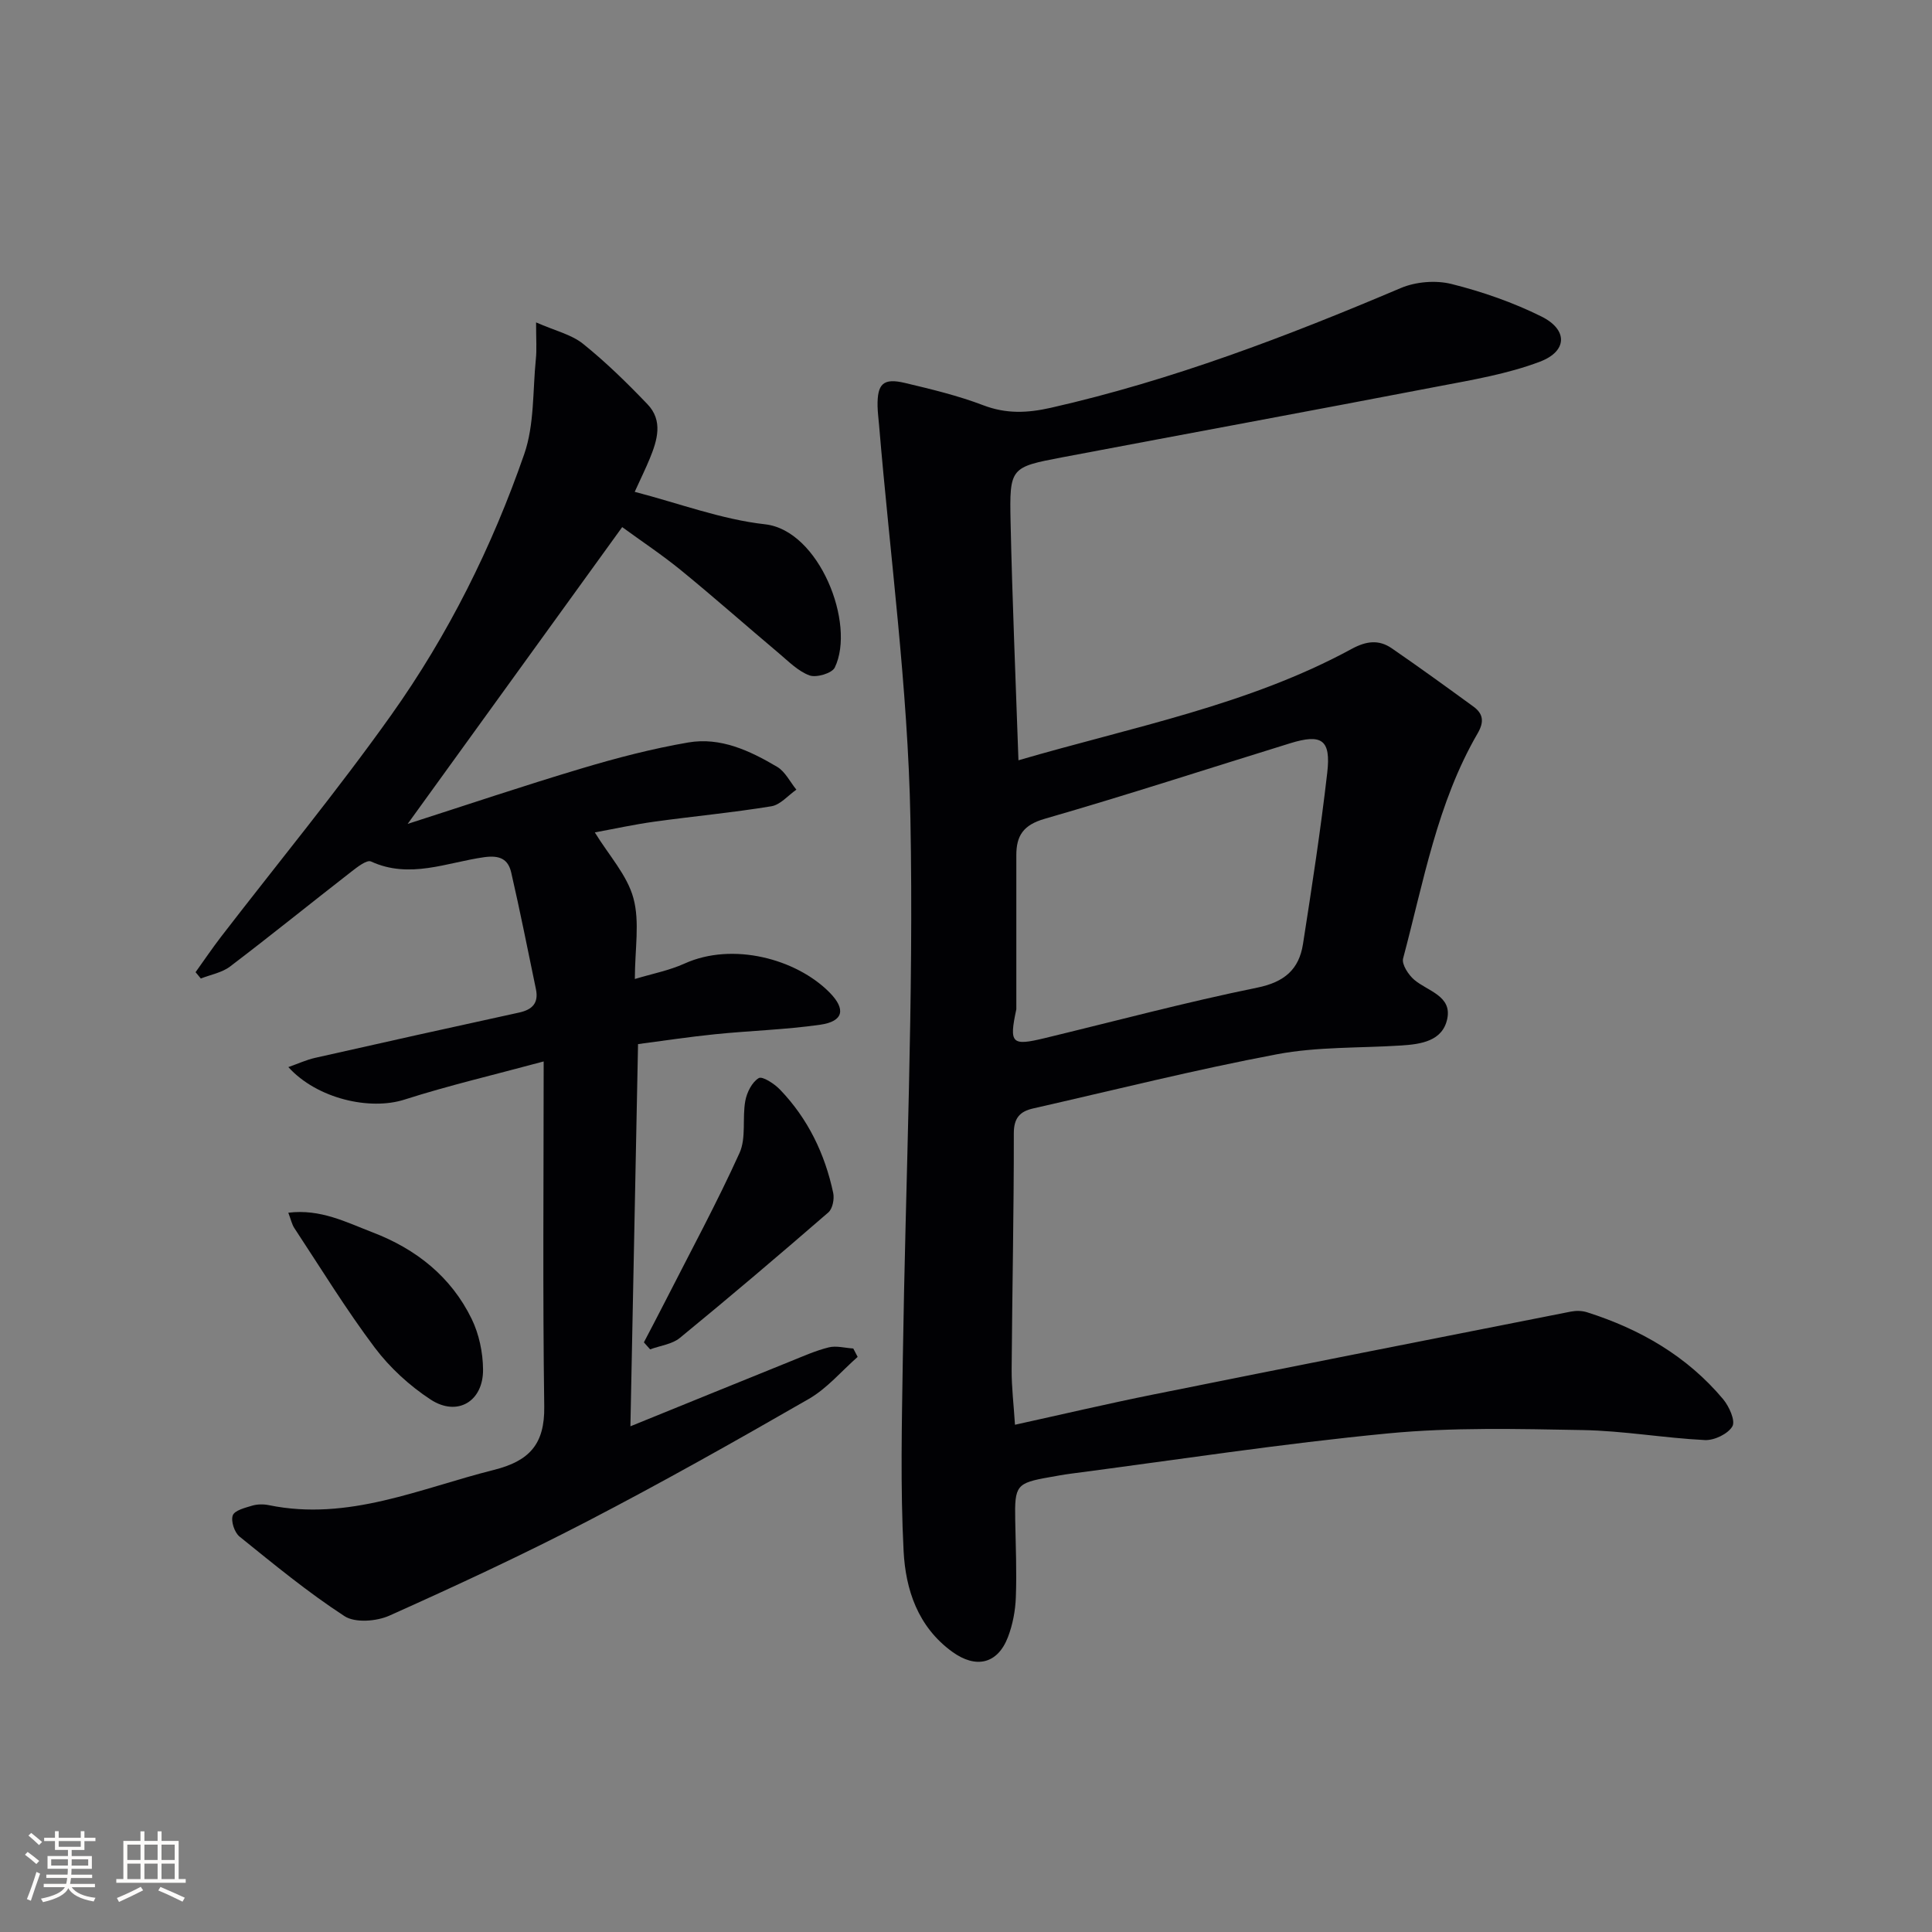
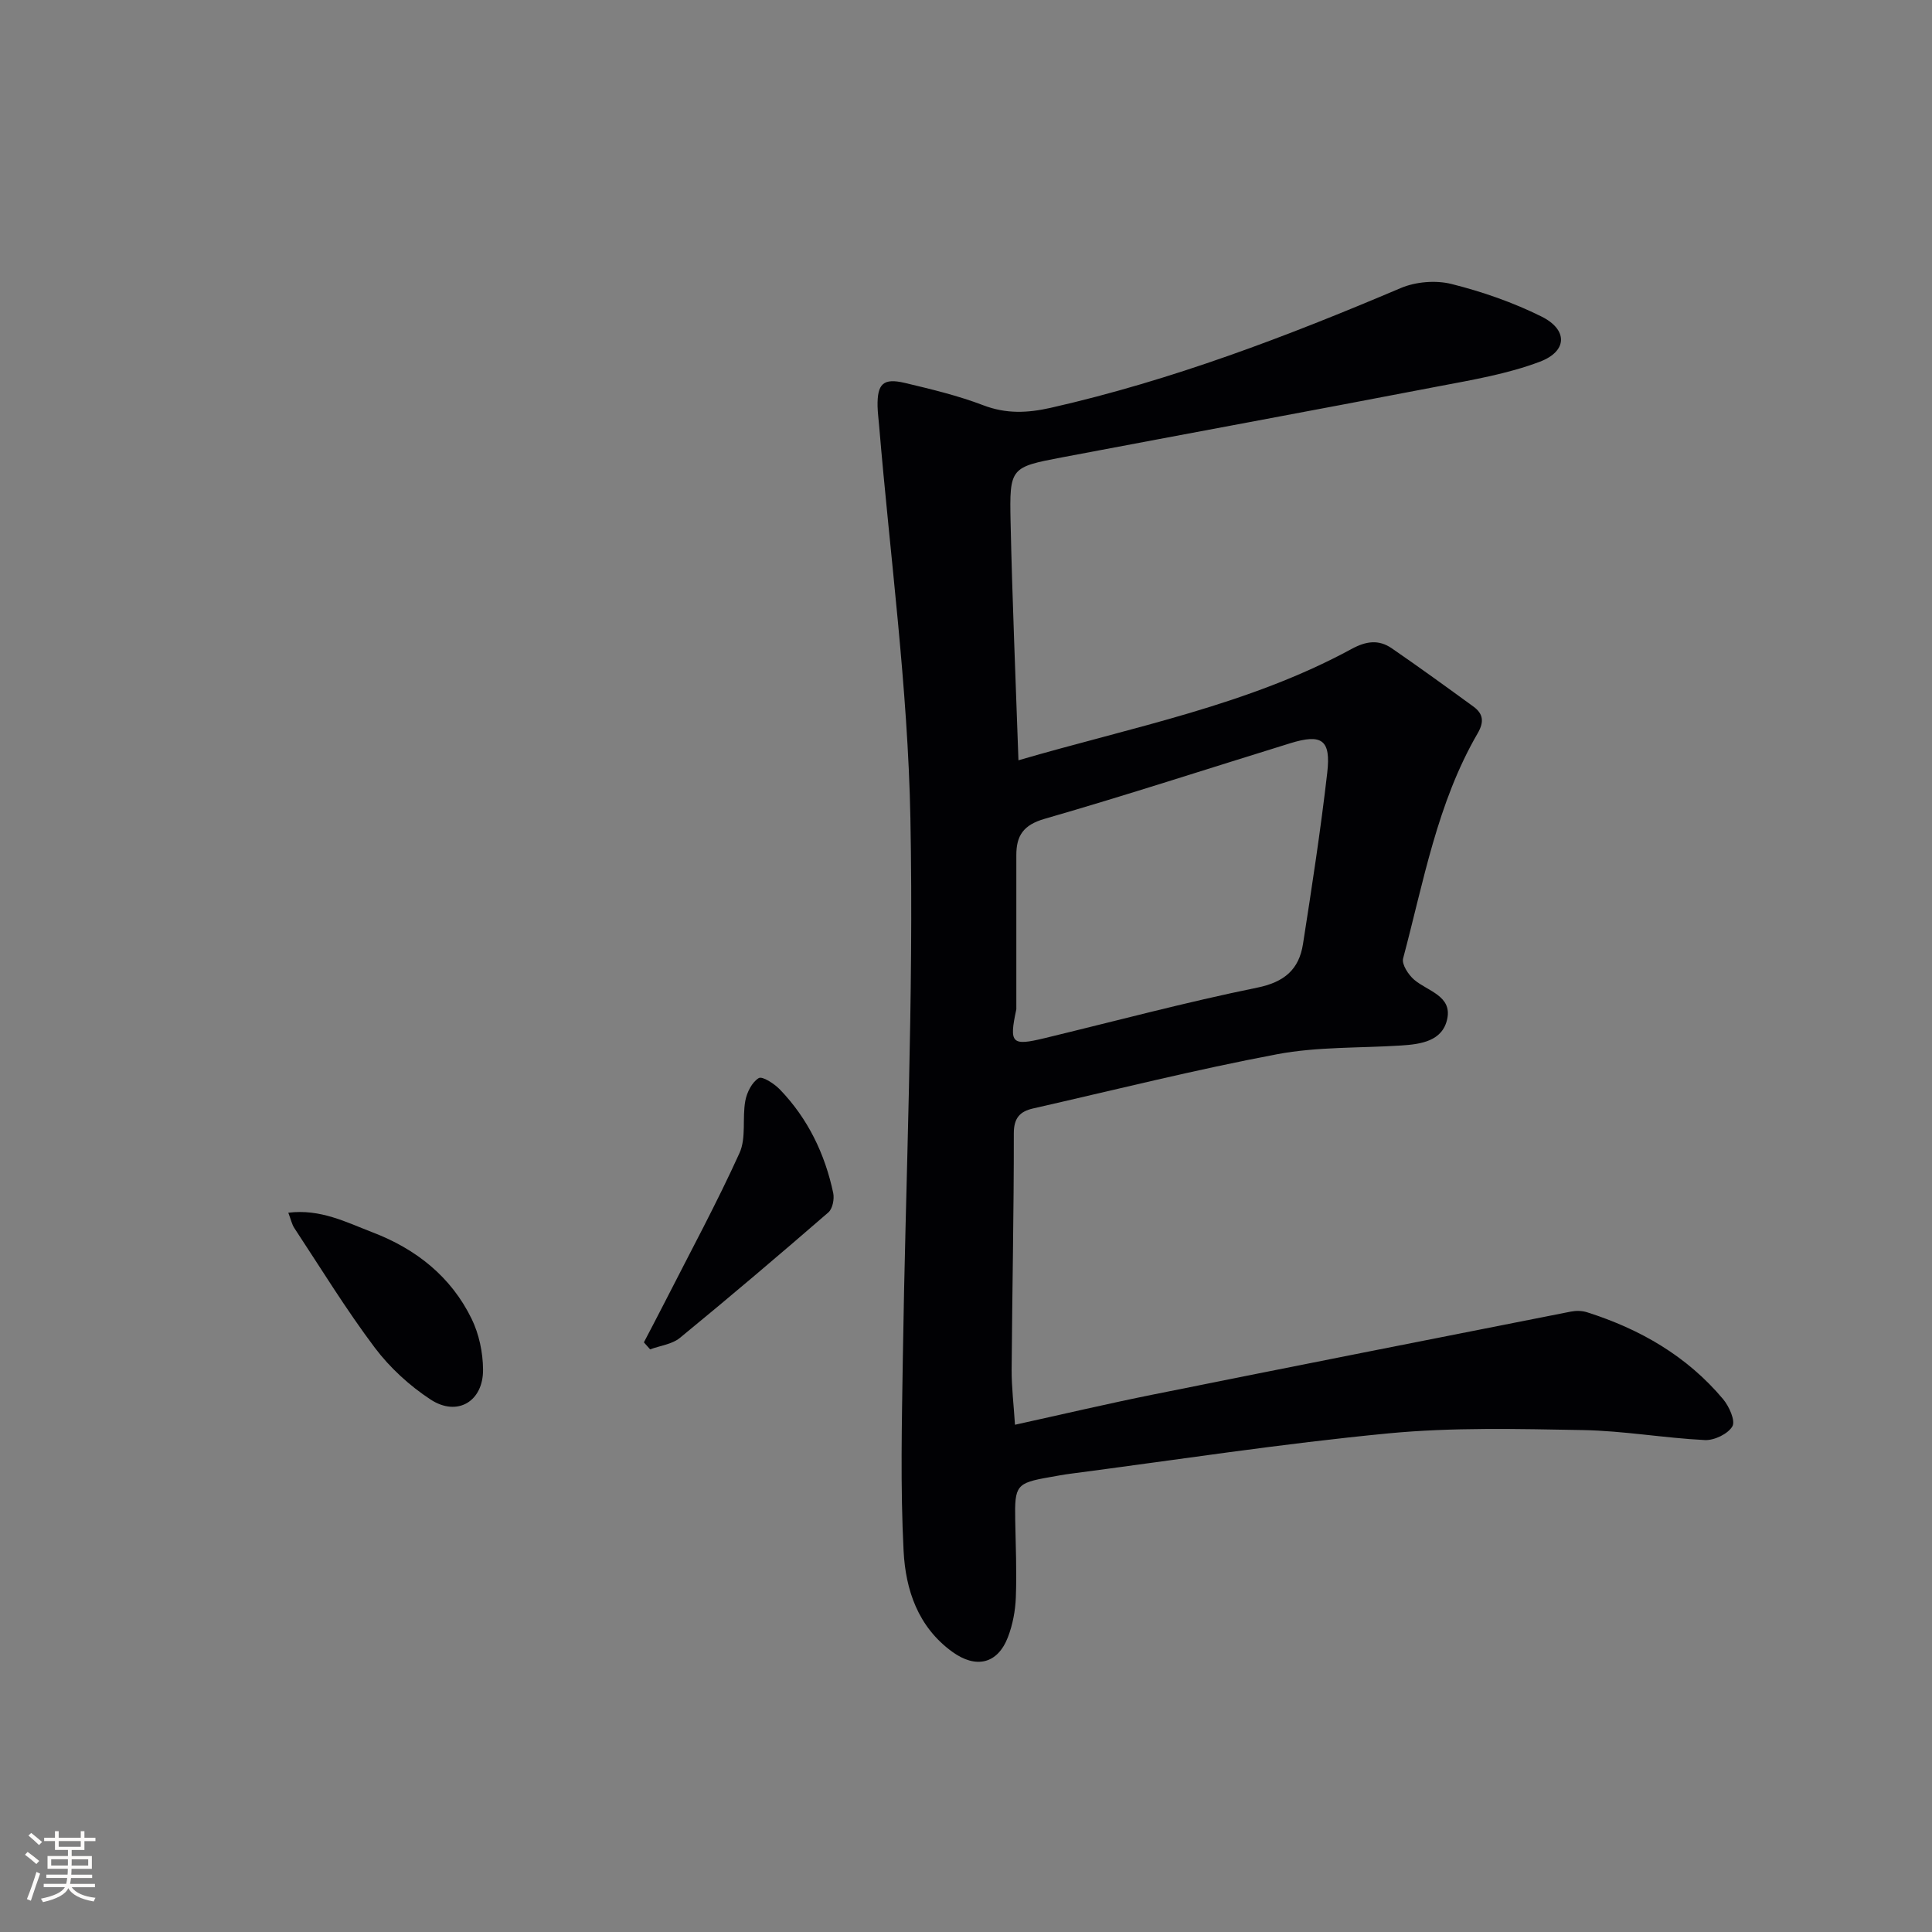
<svg xmlns="http://www.w3.org/2000/svg" enable-background="new 0 0 400 400" viewBox="0 0 400 400">
  <rect x="0" y="0" width="400" height="400" fill="#808080" stroke="none" />
  <g fill="#010104">
    <path d="m210.86 157.41c23.81-6.95 47.59-11.43 68.97-23.05 3.02-1.64 5.61-1.99 8.3-.15 5.71 3.93 11.33 8 16.94 12.09 2.03 1.48 2.24 3.16.86 5.53-8.38 14.43-11.2 30.77-15.43 46.6-.33 1.22 1.1 3.4 2.31 4.43 2.79 2.36 7.82 3.31 6.83 8.07-.96 4.63-5.45 5.27-9.58 5.53-8.56.55-17.29.23-25.66 1.81-16.93 3.19-33.68 7.4-50.49 11.22-2.71.61-4.02 1.94-4.01 5.18.02 16.3-.34 32.6-.45 48.91-.02 3.62.43 7.25.69 11.4 9.78-2.15 19.22-4.37 28.72-6.28 28.78-5.79 57.58-11.47 86.38-17.15 1.07-.21 2.31-.19 3.34.14 10.98 3.49 20.69 9.07 28.17 17.99 1.25 1.49 2.59 4.48 1.92 5.63-.91 1.57-3.76 2.94-5.7 2.84-8.44-.42-16.84-1.92-25.28-2.07-13.43-.24-26.96-.59-40.29.69-21.97 2.11-43.81 5.48-65.71 8.34-1.48.19-2.95.47-4.42.73-6.84 1.2-7.22 1.7-7.08 8.87.1 5.33.33 10.66.13 15.98-.1 2.77-.64 5.65-1.63 8.24-2.15 5.62-6.66 6.59-11.53 3.06-7.14-5.18-9.67-12.88-10.08-20.88-.68-13.24-.36-26.55-.16-39.82.56-37.27 2.29-74.56 1.57-111.81-.52-27.16-4.21-54.26-6.48-81.39-.11-1.33-.29-2.65-.32-3.98-.08-4.66 1.17-5.89 5.65-4.83 5.48 1.3 11.01 2.63 16.25 4.63 4.75 1.81 9.13 1.61 13.97.52 25.05-5.68 48.89-14.79 72.45-24.79 3.11-1.32 7.25-1.66 10.52-.84 6.38 1.6 12.74 3.81 18.63 6.74 5.46 2.72 5.39 7.17-.33 9.34-6.72 2.55-14.01 3.77-21.13 5.13-25.9 4.98-51.84 9.76-77.76 14.67-10.75 2.04-10.95 2.12-10.71 13.36.35 16.23 1.05 32.49 1.63 49.37zm-.44 51.55c-1.53 7.13-.96 7.62 5.85 5.98 14.66-3.54 29.26-7.45 44.03-10.46 5.65-1.15 8.65-3.79 9.47-9.03 1.84-11.79 3.66-23.6 5.02-35.46.79-6.85-1.12-8.13-7.69-6.1-16.94 5.23-33.8 10.73-50.83 15.64-4.41 1.27-5.86 3.5-5.85 7.55z" />
-     <path d="m110.99 66.75c3.93 1.73 7.3 2.49 9.72 4.43 4.74 3.81 9.13 8.11 13.34 12.51 3.26 3.4 2.05 7.43.48 11.25-.81 1.97-1.75 3.89-3.12 6.89 9.19 2.38 17.96 5.71 26.99 6.72 11.21 1.25 18.82 20.62 14.43 29.66-.58 1.19-3.8 2.14-5.22 1.63-2.38-.87-4.37-2.92-6.4-4.63-6.75-5.68-13.35-11.53-20.18-17.11-3.98-3.25-8.29-6.1-12.21-8.97-14.68 20.31-29.22 40.42-44.42 61.45 12.24-3.93 24.07-7.92 36.03-11.49 7.25-2.17 14.62-4.09 22.07-5.37 6.68-1.15 12.76 1.71 18.39 5.04 1.68.99 2.68 3.12 3.99 4.73-1.71 1.19-3.31 3.13-5.17 3.44-8.02 1.31-16.13 2.07-24.18 3.18-4.22.58-8.39 1.5-12.38 2.23 2.92 4.77 6.7 8.85 7.99 13.61 1.35 4.94.3 10.54.3 16.74 3.61-1.09 7.12-1.76 10.3-3.2 9.93-4.49 23.08-1 29.99 5.97 3.45 3.49 2.92 6.01-1.92 6.7-7.21 1.03-14.53 1.23-21.79 1.97-5.42.55-10.81 1.37-15.92 2.04-.52 26.31-1.04 52.16-1.58 79.13 11.42-4.64 22.27-9.06 33.14-13.45 2.61-1.05 5.21-2.22 7.92-2.89 1.58-.39 3.38.13 5.08.23.3.58.6 1.16.91 1.74-3.35 2.94-6.33 6.53-10.13 8.71-15.13 8.71-30.35 17.28-45.83 25.32-13.43 6.97-27.18 13.35-40.99 19.54-2.66 1.19-7.09 1.54-9.29.11-7.61-4.95-14.66-10.77-21.74-16.48-1.05-.85-1.82-3.2-1.4-4.38.37-1.04 2.55-1.58 4.02-2.02 1.08-.32 2.36-.33 3.47-.1 16.46 3.37 31.24-3.46 46.57-7.3 7.34-1.84 10.54-5.32 10.43-13.11-.33-23.45-.12-46.9-.12-71.46-10.41 2.81-19.73 4.99-28.82 7.9-7.14 2.29-18.09-.16-24.04-6.73 2.03-.71 3.74-1.51 5.53-1.91 14.07-3.18 28.15-6.31 42.24-9.38 2.75-.6 4.08-1.97 3.49-4.84-1.68-8.06-3.27-16.14-5.12-24.16-.63-2.72-2.31-3.62-5.58-3.17-7.72 1.08-15.43 4.58-23.45.89-.86-.4-2.85 1.16-4.07 2.11-8.39 6.52-16.65 13.21-25.11 19.64-1.68 1.27-4.01 1.68-6.05 2.48-.36-.44-.73-.87-1.09-1.31 1.76-2.45 3.45-4.96 5.29-7.35 11.77-15.28 24.06-30.2 35.23-45.91 11.78-16.57 20.87-34.8 27.53-54.01 2.11-6.09 1.74-13.06 2.4-19.64.21-1.95.05-3.94.05-7.62z" />
    <path d="m133.31 277.92c1.5-2.88 3.02-5.75 4.49-8.64 5.17-10.16 10.61-20.2 15.31-30.57 1.42-3.13.54-7.23 1.2-10.8.32-1.75 1.39-3.87 2.78-4.7.75-.45 3.23 1.16 4.39 2.37 5.79 6.01 9.31 13.31 11.03 21.42.26 1.24-.13 3.25-1 4.01-10.14 8.79-20.37 17.48-30.74 25.98-1.62 1.33-4.09 1.61-6.17 2.38-.43-.49-.86-.97-1.29-1.45z" />
    <path d="m59.69 251.08c6.68-.83 12.03 1.99 17.46 4.07 8.99 3.44 16.24 9.17 20.5 17.91 1.53 3.14 2.33 6.95 2.36 10.46.07 6.63-5.32 9.85-10.84 6.25-4.36-2.85-8.44-6.59-11.57-10.74-5.97-7.94-11.18-16.46-16.66-24.77-.51-.77-.7-1.75-1.25-3.18z" />
  </g>
  <path d="m5.17 384 .55-.58c.85.61 1.65 1.24 2.4 1.87l-.59.64c-.83-.73-1.62-1.38-2.36-1.93m1.22 9.53-.82-.34c.71-1.76 1.37-3.64 1.98-5.63.24.13.5.25.76.36-.6 1.67-1.24 3.54-1.92 5.61m-.5-13.5.57-.54c.56.44 1.31 1.06 2.26 1.87l-.64.64c-.68-.66-1.41-1.32-2.19-1.97m3.25.46h2.24v-1.36h.77v1.36h4.57v-1.36h.76v1.36h2.28v.69h-2.28v1.84h-2.64v1.26h4.18v2.64h-4.21c0 .45-.02.86-.05 1.21h4.32v.69h-4.38c-.04.34-.1.75-.19 1.22h5.15v.69h-4.82c.87 1.19 2.51 1.92 4.93 2.19-.17.31-.3.57-.37.76-2.77-.49-4.52-1.41-5.26-2.76-.56 1.26-2.3 2.23-5.24 2.9-.12-.25-.26-.48-.43-.72 2.73-.55 4.38-1.34 4.96-2.38h-4.38v-.69h4.65c.1-.38.17-.79.21-1.22h-4.32v-.69h4.4c.03-.34.05-.75.05-1.21h-4.2v-2.64h4.23v-1.26h-2.69v-1.84h-2.24zm1.46 4.46v1.29h3.45c.01-.4.02-.57.01-.53v-.32-.45h-3.46zm1.55-2.59h4.57v-1.19h-4.57zm6.11 2.59h-3.42v.77c-.01.19-.01.37-.02.53h3.44z" fill="#fcfbfa" />
-   <path d="m32.63 379.16h.82v1.98h3.54v7.89h1.46v.78h-14.37v-.78h1.46v-7.89h3.54v-1.98h.82v1.98h2.73zm-3.49 11.48.5.73c-1.61.82-3.28 1.63-5 2.41-.13-.27-.28-.55-.44-.82 1.75-.72 3.4-1.49 4.94-2.32m-2.78-5.55h2.73v-3.18h-2.73zm0 3.95h2.73v-3.2h-2.73zm3.54-3.95h2.73v-3.18h-2.73zm0 3.95h2.73v-3.2h-2.73zm7.89 4.68c-1.84-.92-3.51-1.7-5.02-2.32l.45-.73c1.89.8 3.57 1.55 5.04 2.23zm-1.62-11.81h-2.73v3.18h2.73zm-2.73 7.13h2.73v-3.2h-2.73z" fill="#fcfbfa" />
</svg>